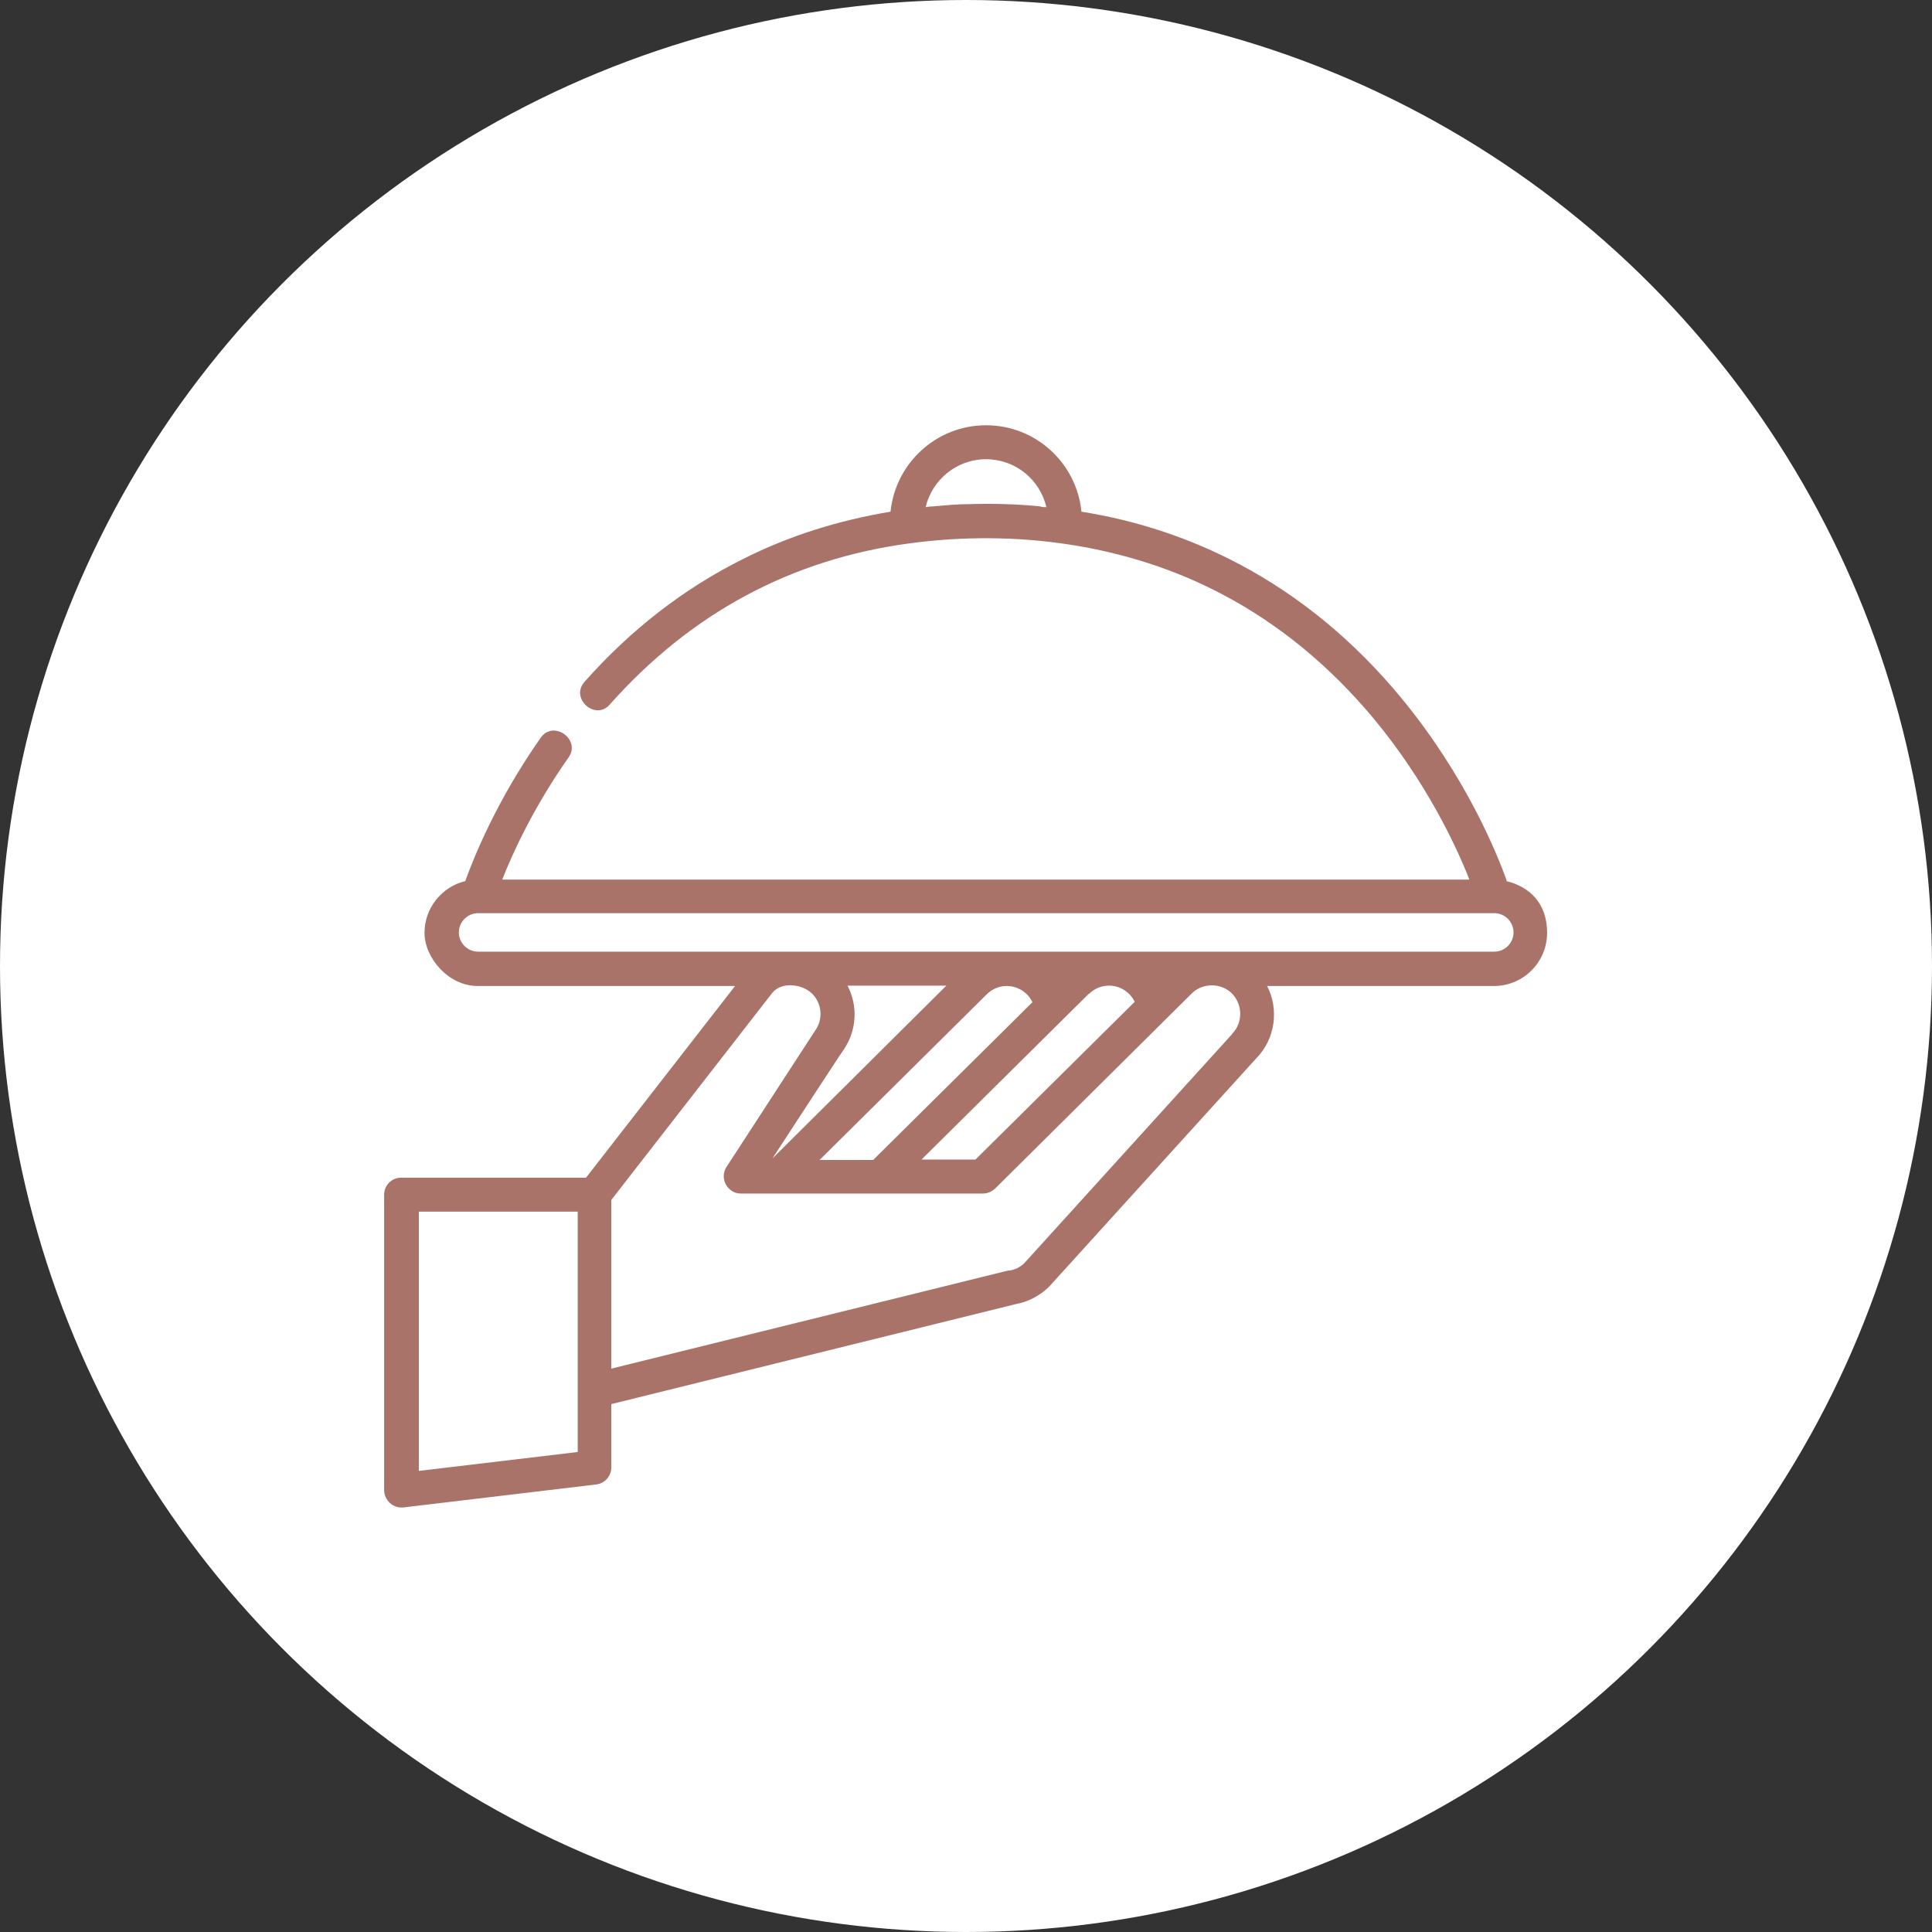
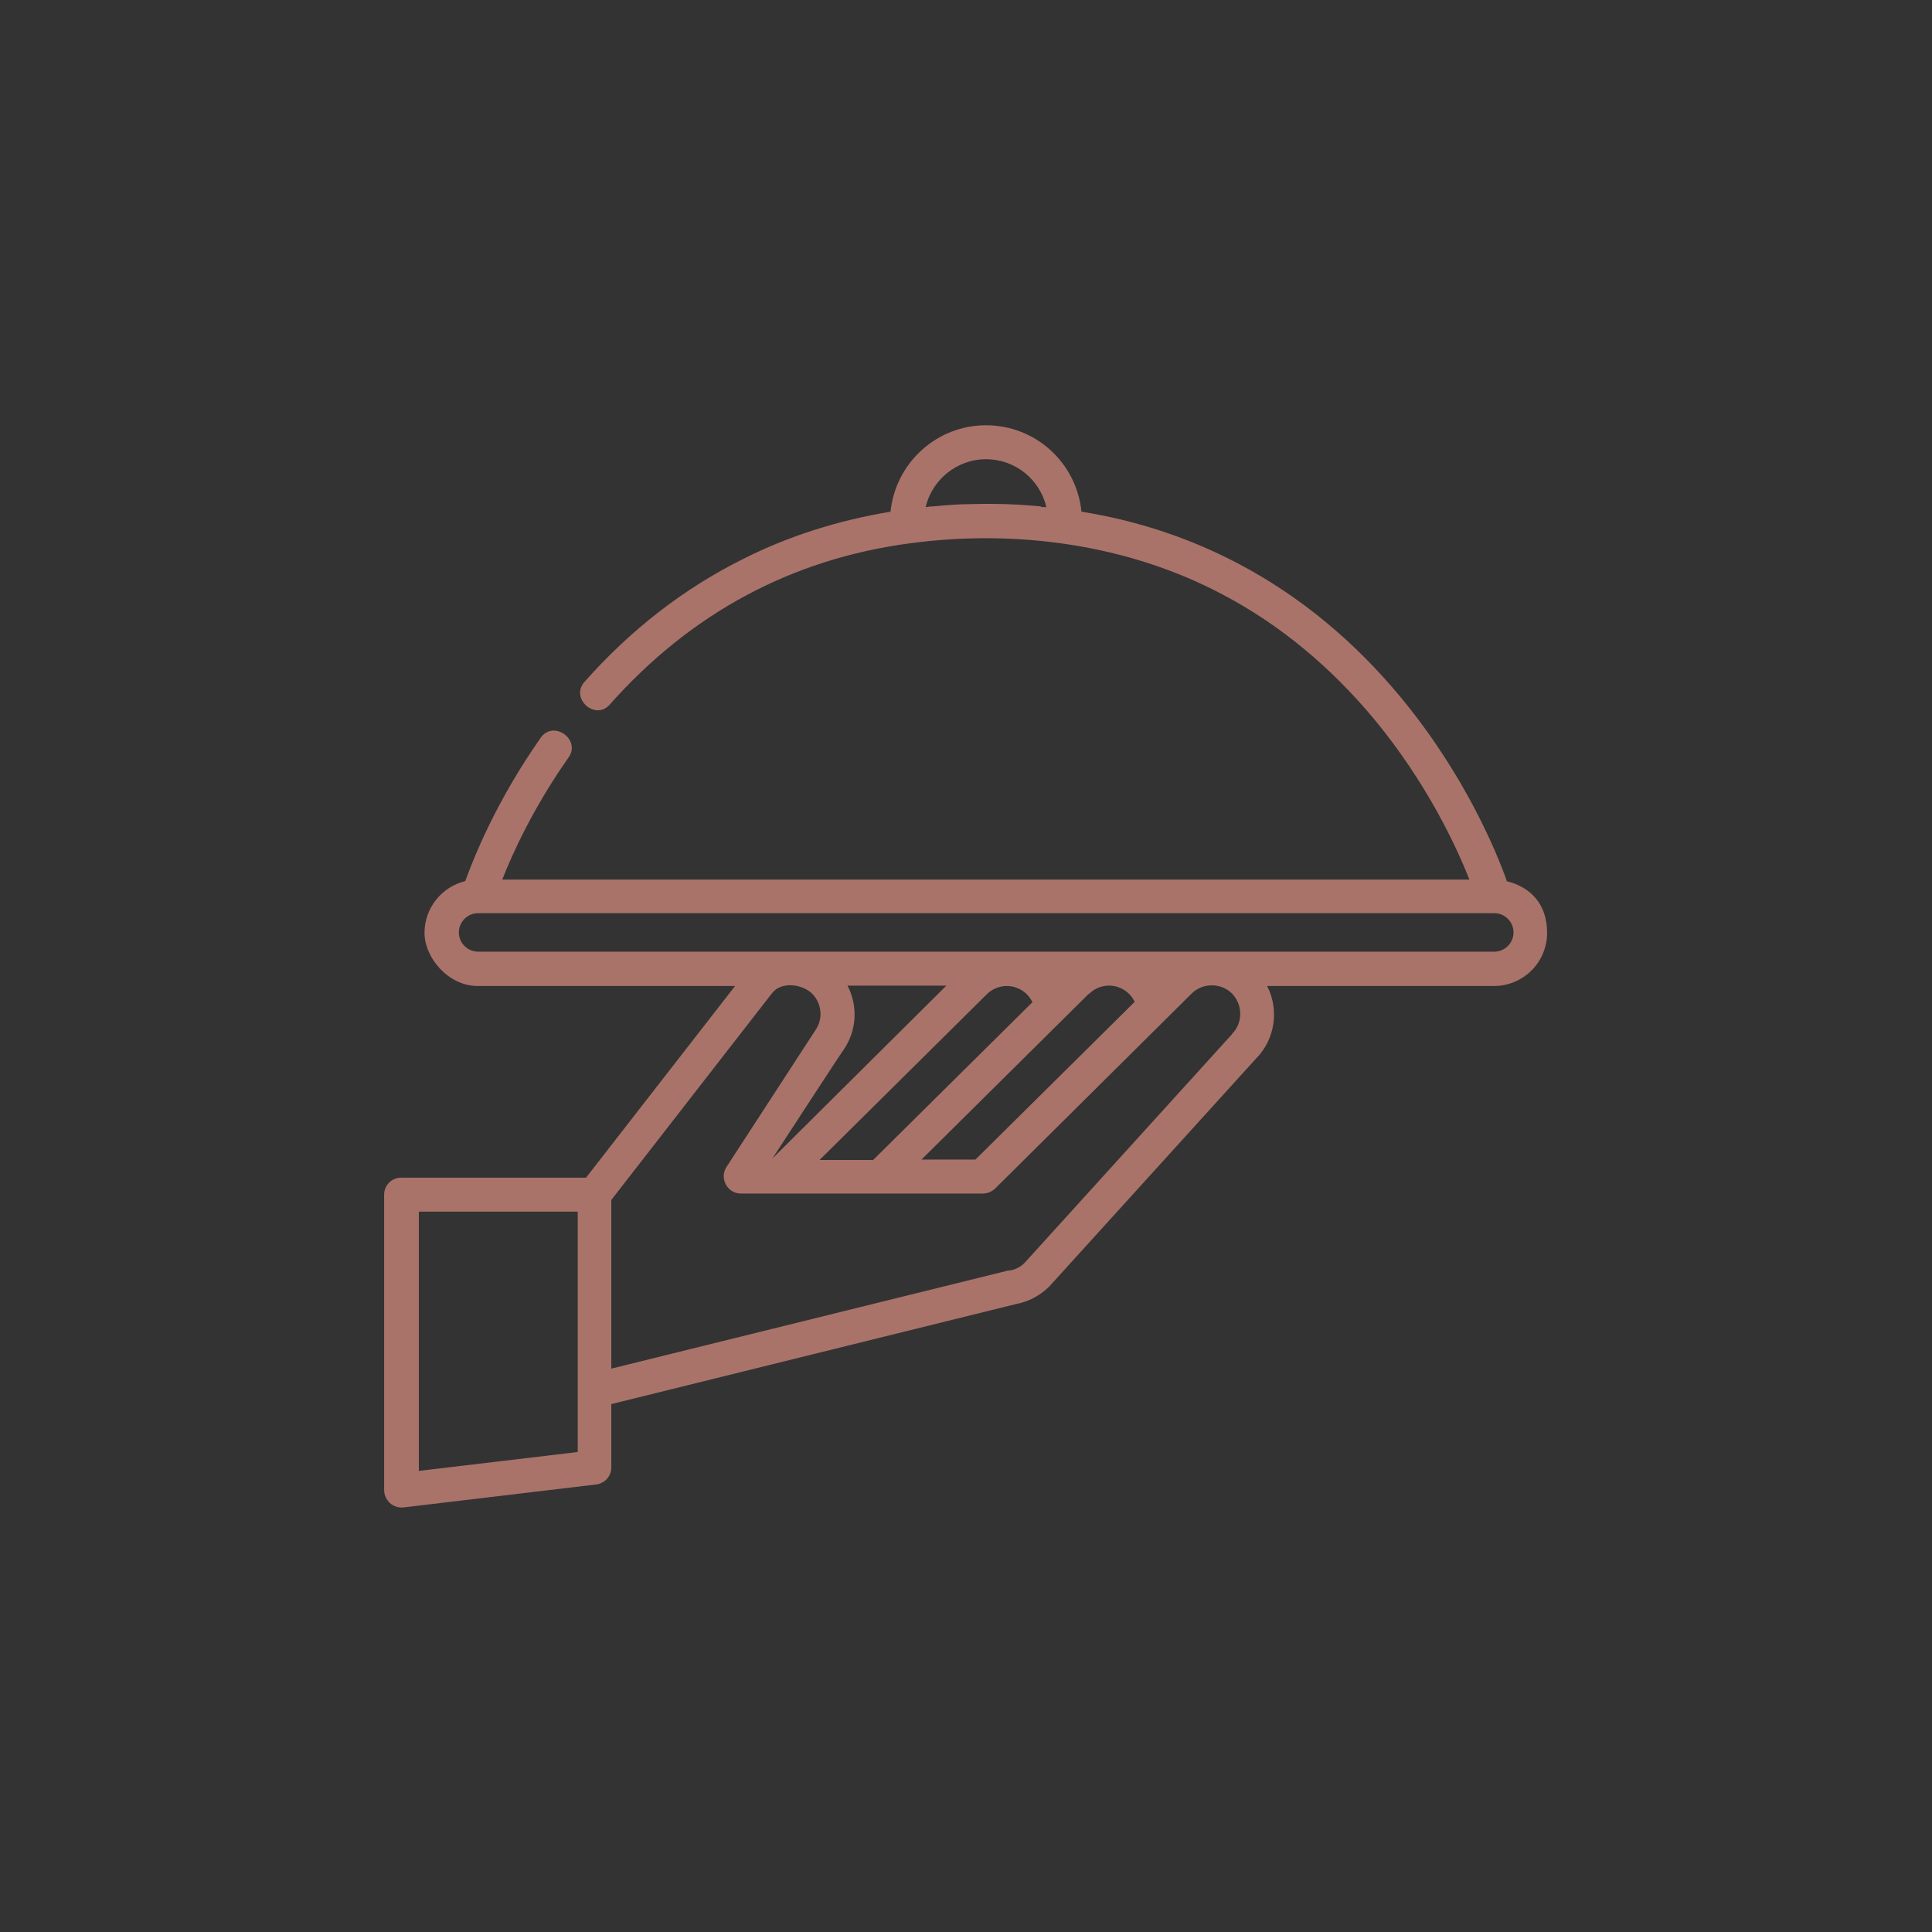
<svg xmlns="http://www.w3.org/2000/svg" id="Calque_1" version="1.1" viewBox="0 0 512 512">
  <rect x="0" y="0" width="512" height="512" fill="#333333" stroke="none" />
  <defs>
    <style>
      .st0 {
        fill: #a9736a;
      }

      .st1 {
        fill: #fff;
      }
    </style>
  </defs>
-   <circle class="st1" cx="256" cy="256" r="256" />
  <path class="st0" d="M399.3,233.4c-2.6-7.3-10.9-27.8-28-48.5-12.3-14.9-26.7-26.8-42.7-35.3-13-6.9-27-11.6-42-14-1.3-12.9-12.1-22.9-25.3-22.9s-24,10.1-25.3,22.9c-13.8,2.3-26.9,6.4-39,12.5-15.7,7.8-29.9,18.8-42.1,32.6-3.9,4.4,2.9,10.4,6.7,6,21.5-24.2,48.1-38.5,79.4-42.7,0,0,0,0,0,0,28.1-3.8,57.9.2,83.1,13.6,15,7.9,28.4,19,40,32.9,14,16.9,21.9,33.9,25.3,42.6H133.1c2.7-6.9,8.3-19.2,17.6-32.4,3.3-4.7-4-10-7.4-5.2-11.8,16.8-17.8,31.9-20,38-6.2,1.5-10.8,7.1-10.8,13.7s6.3,14.1,14.1,14.1h68.2l-39.5,50.8h-49c-2.5,0-4.5,2-4.5,4.5v78.3c0,1.3.6,2.5,1.5,3.4.8.7,1.9,1.2,3,1.2s.4,0,.5,0l51.2-6.1c2.3-.3,4-2.2,4-4.5v-16.8l107.2-26.5c3.3-.6,6.3-2.2,8.7-4.5,0,0,.1-.1.2-.2l54.7-60.3c5.2-5.2,6.2-13.1,3-19.3h60.1c7.8,0,14.1-6.3,14.1-14.1s-4.6-12.2-10.8-13.7ZM275.8,134.2c-6.2-.6-12.4-.8-18.7-.6-3.3,0-6.5.3-9.8.6-.7,0-1.3.1-2,.2,1.7-7.2,8.2-12.7,16-12.7s14.3,5.4,16,12.7c-.5,0-1,0-1.5-.1ZM153.1,384.8l-42.1,5v-68.7h42.1v63.8ZM326.4,274.2c0,0-.1.1-.2.2l-54.7,60.3c-1.1,1.1-2.5,1.8-4,2-.1,0-.2,0-.3,0l-105.2,26v-44.7s42.5-54.7,42.6-54.8c2.5-3.2,8-2.4,10.6.1,2.6,2.6,3,6.7.9,9.7-.4.6-23.6,36.3-23.6,36.3-1.9,3,.3,7,3.8,7h64.2c1.2,0,2.3-.5,3.2-1.3,0,0,52-51.6,52.1-51.7,2.9-2.9,7.8-2.9,10.7,0,2.9,3,2.9,7.8,0,10.7ZM224.6,261.2h26.2l-46.1,45.8s18.3-28.1,18.8-28.7c3.6-5.2,3.9-11.7,1.1-17.1ZM231.5,307.4h-14.3l44.3-43.9c1.4-1.4,3.3-2.2,5.3-2.2,2.9,0,5.6,1.7,6.8,4.3l-42.2,41.8ZM288.6,263.4c1.4-1.4,3.3-2.2,5.3-2.2,2.9,0,5.6,1.7,6.8,4.3l-42.2,41.8h-14.3l44.3-43.9ZM396,252.2H126.7c-2.8,0-5.1-2.3-5.1-5.1s2.3-5.1,5.1-5.1h269.3c2.8,0,5.1,2.3,5.1,5.1s-2.3,5.1-5.1,5.1Z" />
</svg>